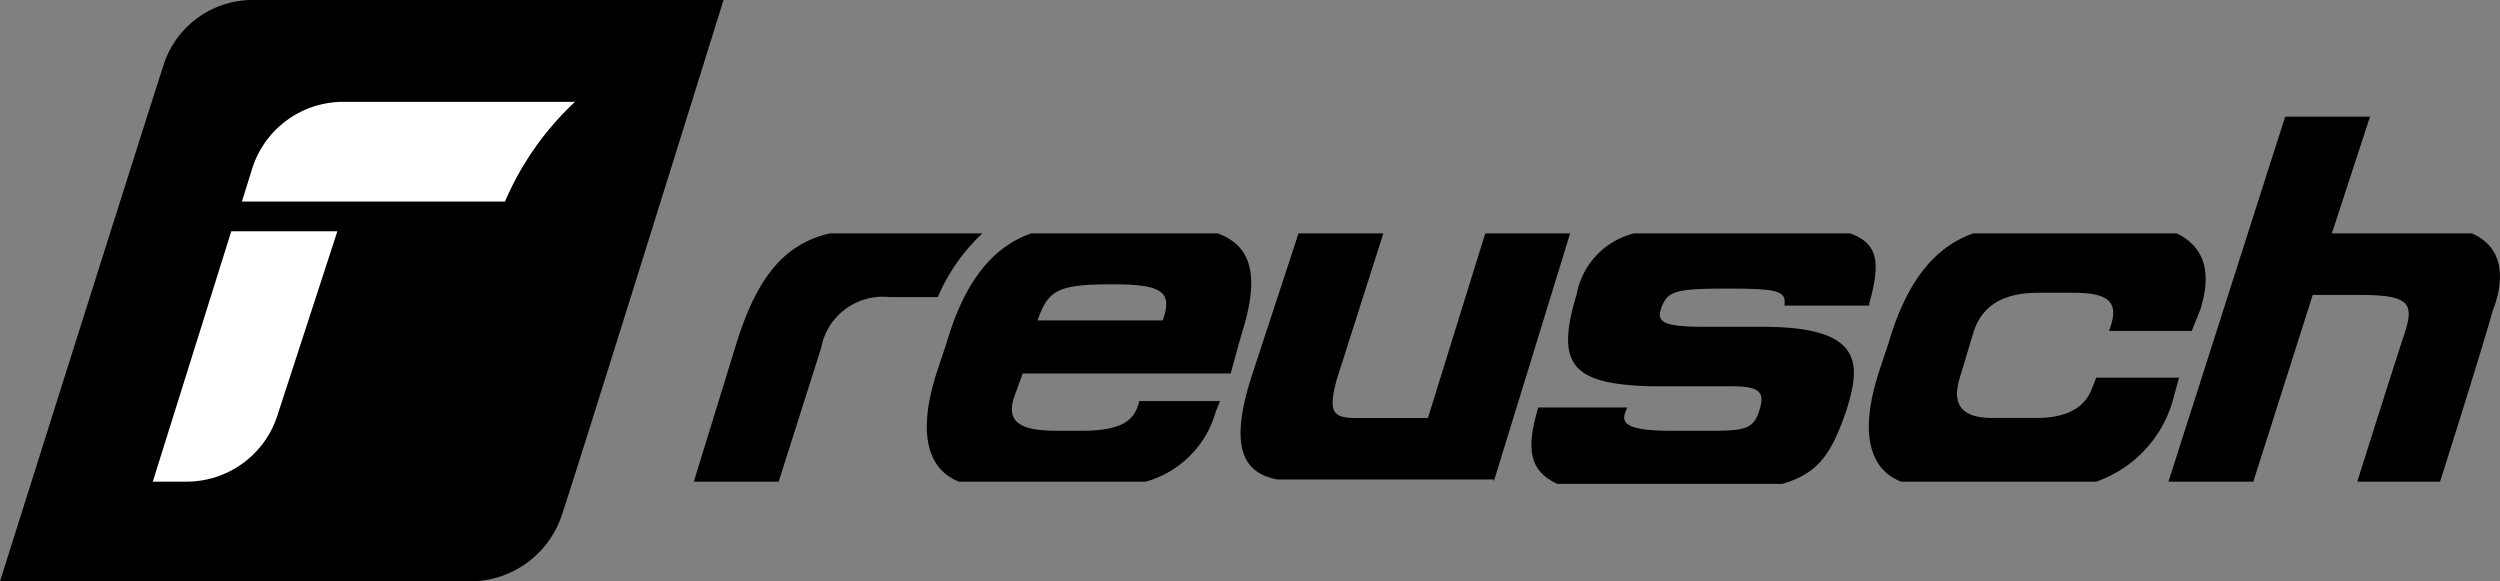
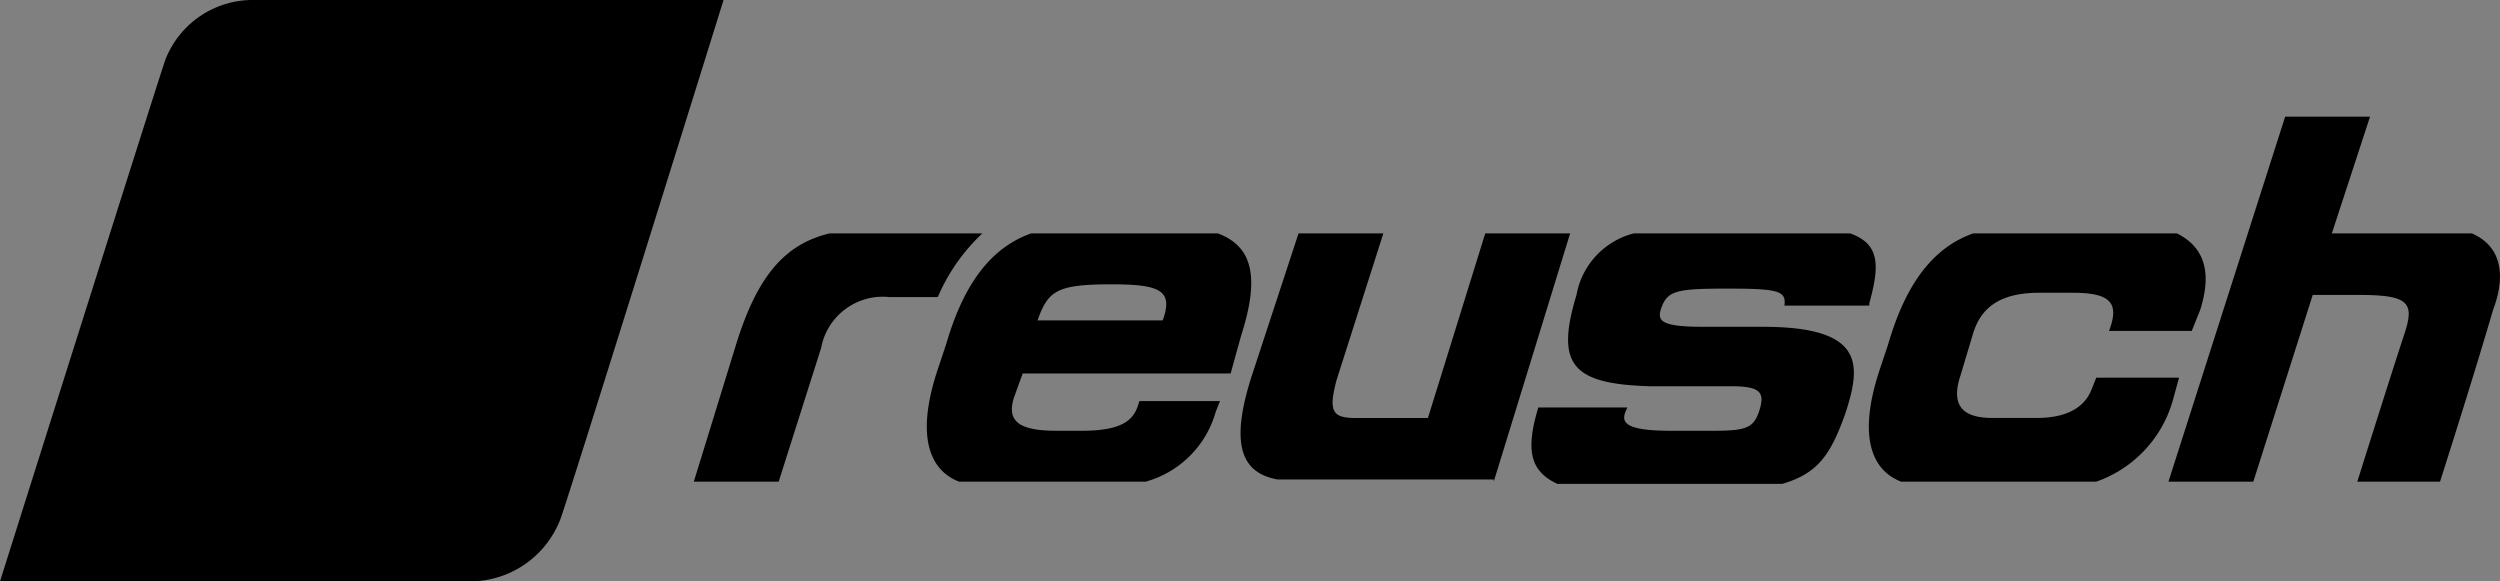
<svg xmlns="http://www.w3.org/2000/svg" width="142.008" height="33.024" viewBox="0 0 142.008 33.024">
  <rect x="0" y="0" width="142.008" height="33.024" fill="#808080" stroke="none" />
  <g id="logo_test" transform="translate(0 -0.3)">
    <path id="Path_215" data-name="Path 215" d="M14.463.3A5.326,5.326,0,0,0,9.4,3.675C9.28,3.916,0,33.324,0,33.324H26.756a5.5,5.5,0,0,0,5.062-3.5C31.939,29.708,41.1.3,41.1.3H14.463Z" transform="translate(0 0)" />
    <path id="Path_216" data-name="Path 216" d="M46.56,16.045a10.66,10.66,0,0,1,2.531-3.616H40.414c-2.531.6-4.1,2.41-5.3,6.267L32.7,26.53h4.821l2.41-7.593a3.56,3.56,0,0,1,3.857-2.893H46.56ZM59.336,17.37H52.225c.6-1.687,1.085-2.049,4.218-2.049,2.772,0,3.5.362,2.893,2.049m4.459.844c1.085-3.375.6-5.062-1.326-5.785H51.863c-2.049.723-3.736,2.531-4.821,6.267l-.482,1.446c-1.326,3.977-.362,5.785,1.205,6.388H58.372a5.733,5.733,0,0,0,3.977-3.977l.241-.6H58.01c-.241.844-.6,1.687-3.254,1.687H53.31c-2.049,0-2.893-.482-2.41-1.928l.482-1.326H63.193ZM78.138,26.53l4.339-14.1H77.655L74.4,22.914H70.3c-1.326,0-1.567-.362-1.085-2.169l2.652-8.316H67.049L64.4,20.5c-1.326,4.1-.482,5.544,1.446,5.906H78.137ZM99.47,16.406c.6-2.169.6-3.375-1.085-3.977H86.092a4.417,4.417,0,0,0-3.254,3.5c-1.205,3.977-.241,5.062,4.218,5.183h4.58c1.687,0,1.928.362,1.567,1.446s-.964,1.085-3.254,1.085H88.262c-3.013,0-2.893-.6-2.531-1.326H80.669c-.723,2.41-.482,3.616,1.085,4.339H94.529c2.049-.6,2.772-1.687,3.616-4.1.844-2.652,1.085-4.821-4.7-4.821H90.069c-2.531,0-2.652-.362-2.41-1.085.362-.964.844-1.085,3.736-1.085s3.375.121,3.254.964H99.47Zm18.8.362c.723-2.29.121-3.616-1.326-4.339h-11.57c-2.049.723-3.736,2.531-4.821,6.267l-.482,1.446c-1.326,3.977-.362,5.785,1.205,6.388h11.088a6.883,6.883,0,0,0,4.339-4.58l.362-1.326h-4.7l-.241.6c-.482,1.326-1.808,1.687-3.134,1.687h-2.531c-1.567,0-2.41-.6-1.808-2.41l.723-2.41c.482-1.567,1.687-2.29,3.736-2.29h1.928c2.169,0,2.652.6,2.049,2.169h4.7ZM133.7,12.429h-7.955L127.914,5.8h-4.821l-6.629,20.73h4.821l3.375-10.606h2.652c2.893,0,3.134.482,2.531,2.29s-2.652,8.316-2.652,8.316h4.7s1.928-6.026,3.013-9.762c.6-1.567.723-3.5-1.205-4.339" transform="translate(6.711 1.129)" />
-     <path id="Path_217" data-name="Path 217" d="M17.686,12.452H11.659L7.2,26.674H9.128a5.424,5.424,0,0,0,5.183-3.857ZM31.184,5.1H18.047a5.425,5.425,0,0,0-5.183,3.736l-.6,1.928H27.207A16.765,16.765,0,0,1,31.184,5.1" transform="translate(1.478 0.985)" fill="#fff" />
  </g>
</svg>